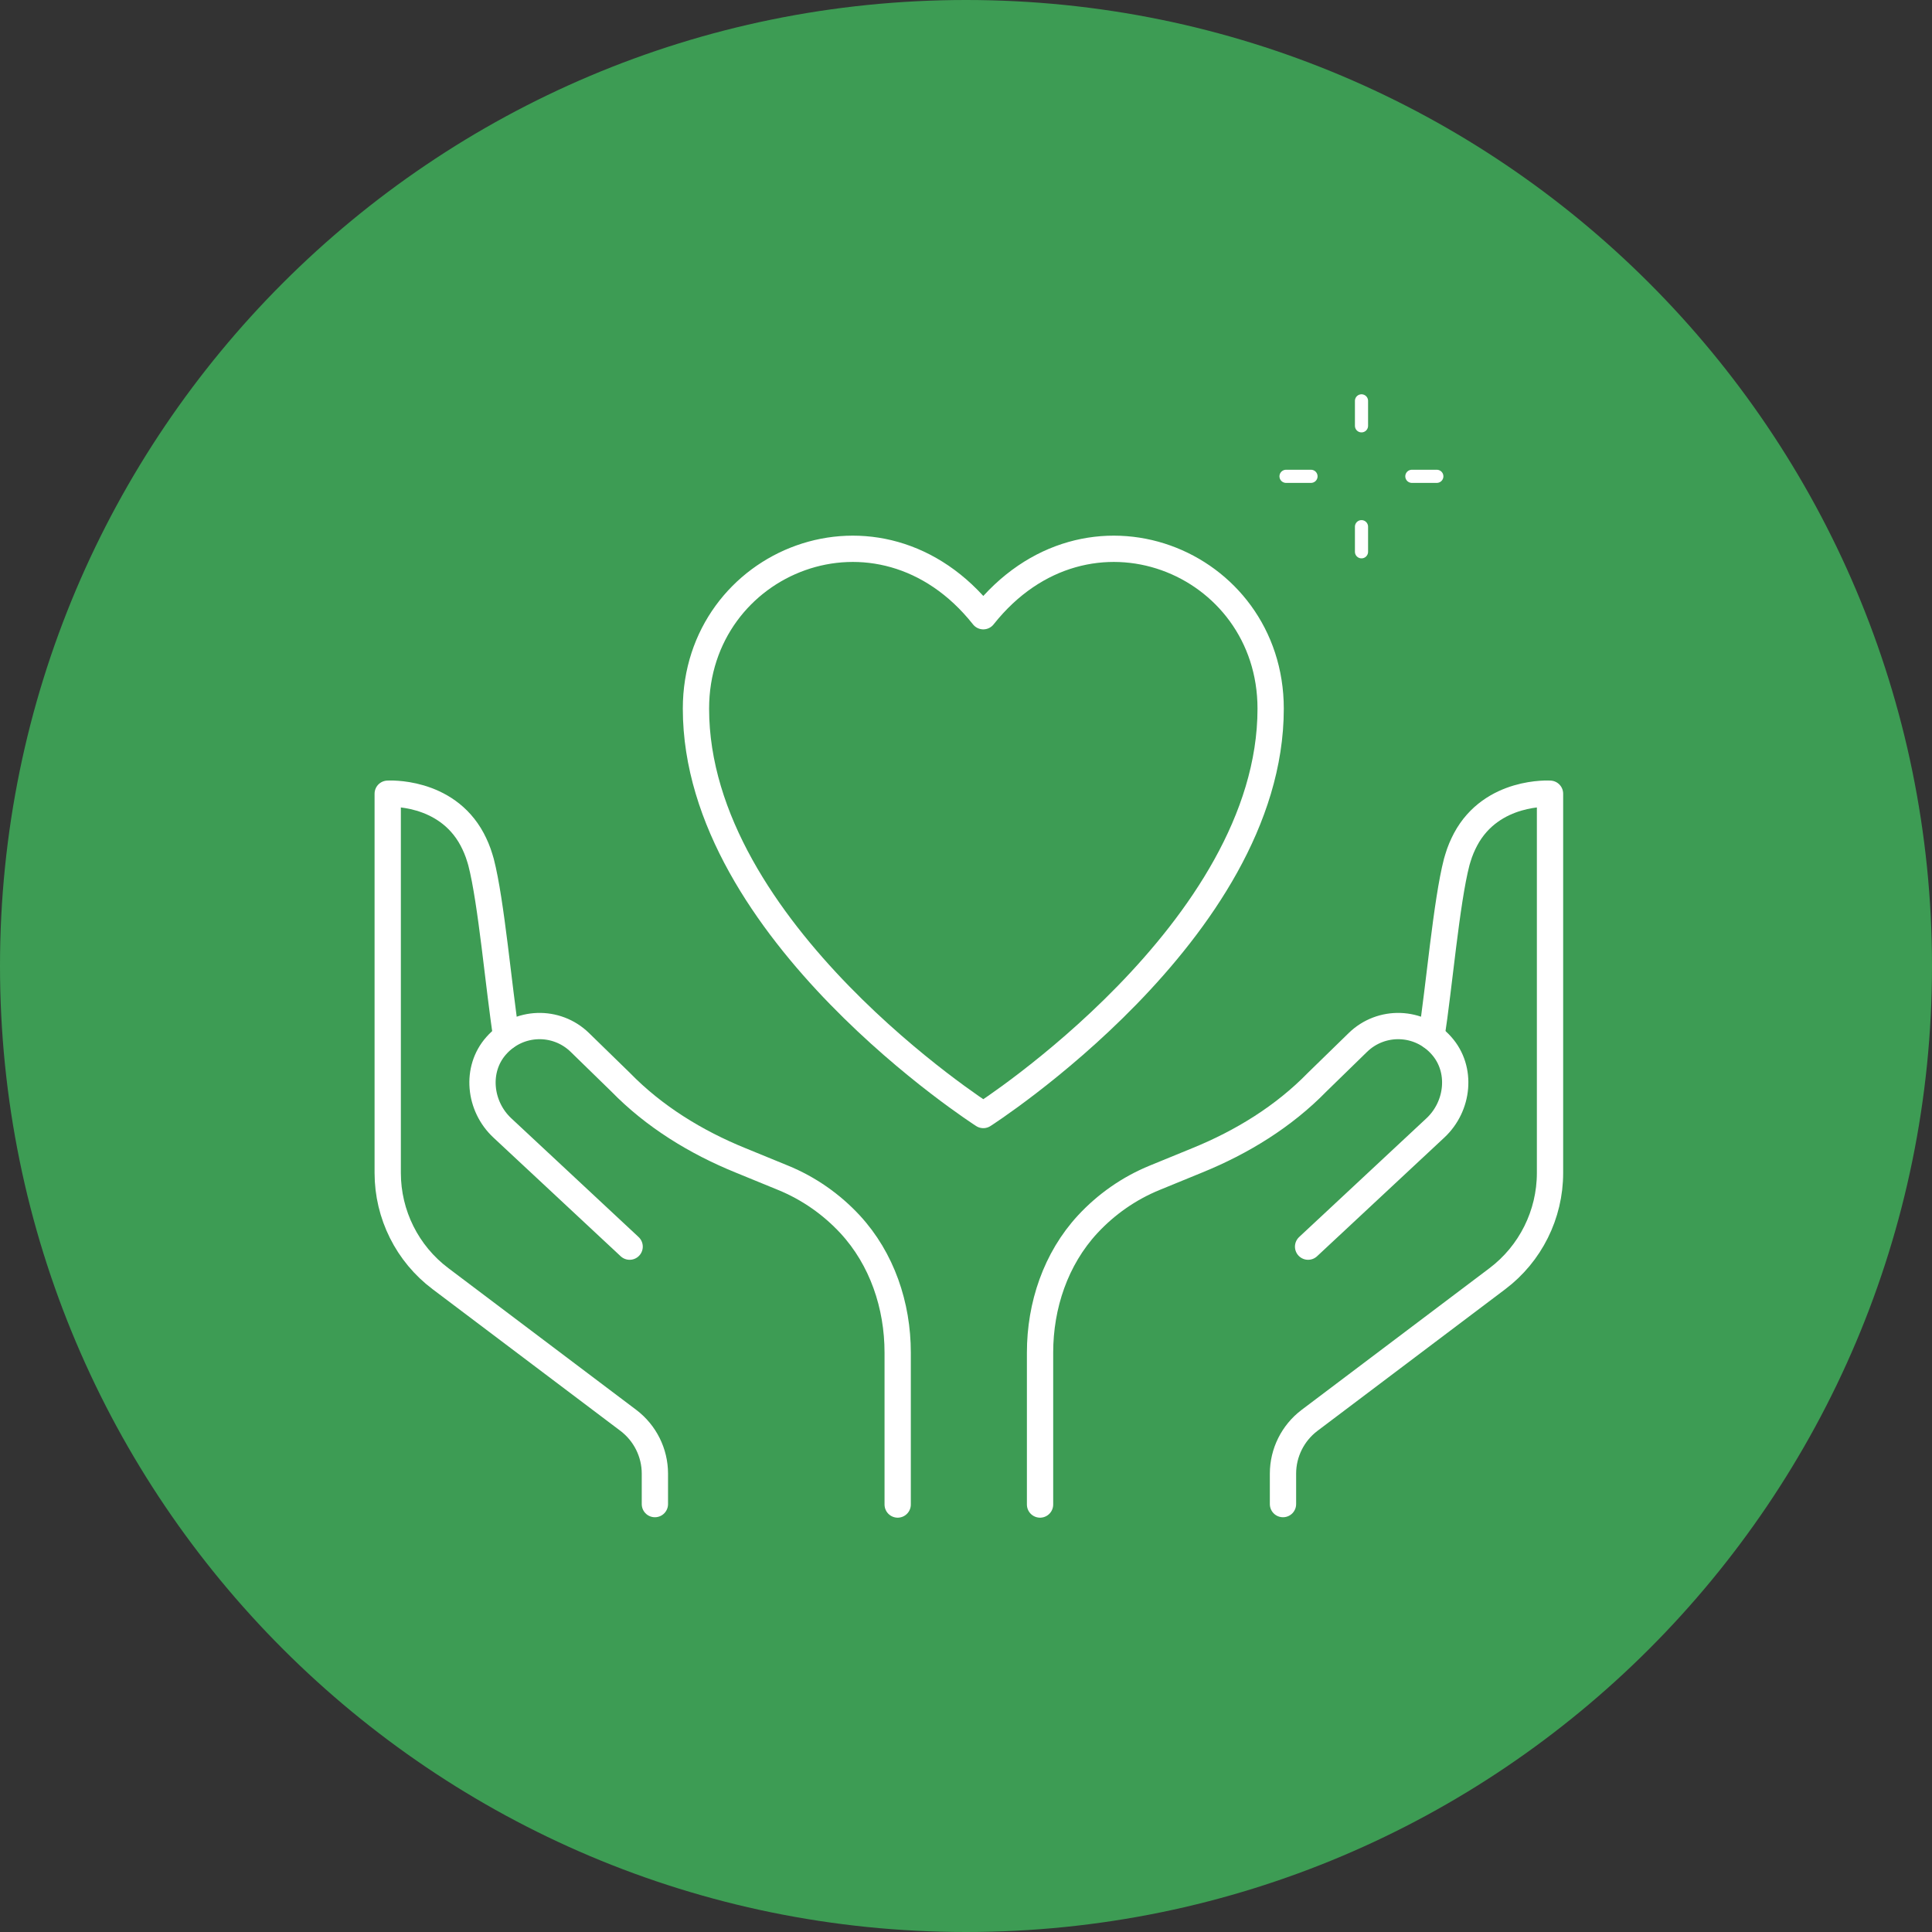
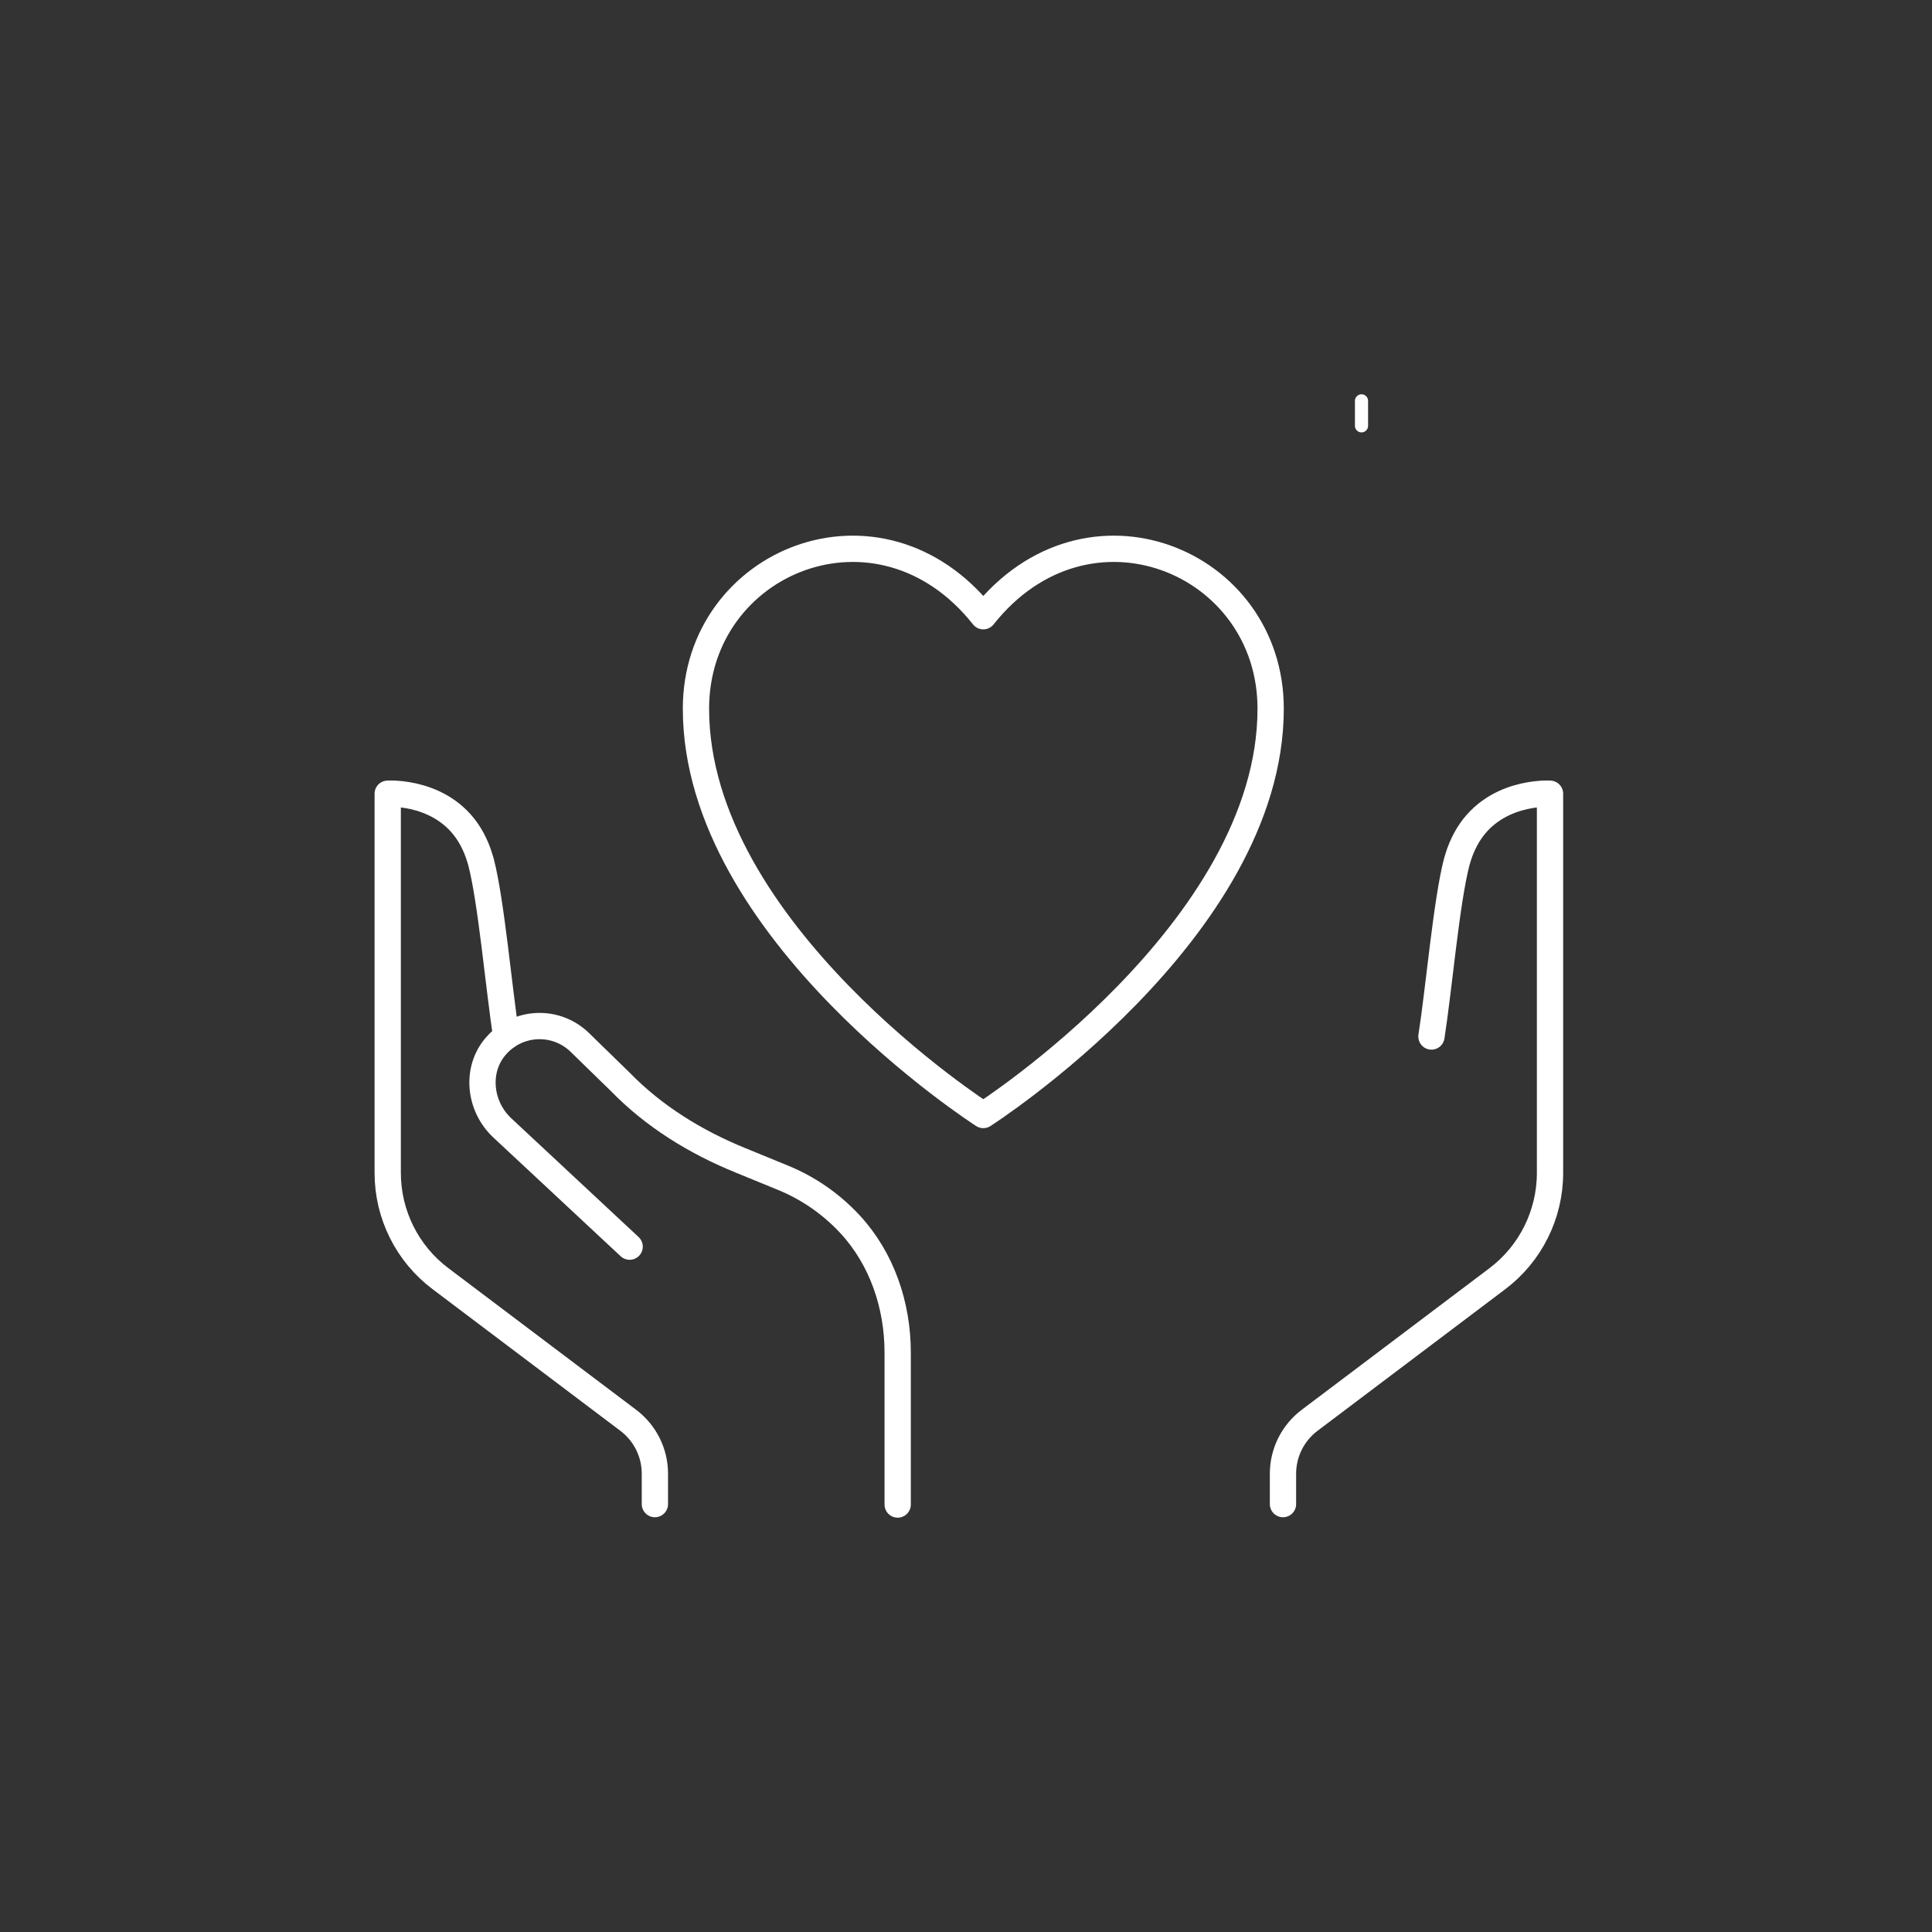
<svg xmlns="http://www.w3.org/2000/svg" fill="none" height="294" viewBox="0 0 294 294" width="294">
  <rect x="0" y="0" width="294" height="294" fill="#333333" stroke="none" />
-   <path d="m147 294c81.186 0 147-65.814 147-147 0-81.186-65.814-147-147-147-81.186 0-147 65.814-147 147 0 81.186 65.814 147 147 147z" fill="#3d9c54" />
  <g stroke="#fff" stroke-linecap="round" stroke-linejoin="round">
-     <path d="m199.058 189.707 19.368-18.065c3.533-3.291 4.129-8.922.927-12.522-3.379-3.821-9.165-3.953-12.72-.486l-6.184 6.029c-5.123 5.256-11.462 9.143-18.241 11.903l-6.471 2.651c-3.953 1.612-7.42 4.063-10.225 7.089-4.859 5.256-7.244 12.345-7.244 19.522v23.122" stroke-width="4" />
    <path d="m217.829 157.729c1.149-7.354 2.275-20.517 3.843-26.546.066-.198.11-.397.177-.596.309-1.06.728-2.009 1.17-2.849 4.019-7.53 12.853-6.956 12.853-6.956v57.706c0 6.338-2.981 12.301-8.017 16.099l-28.576 21.554c-2.54 1.922-4.042 4.925-4.042 8.105v4.638" stroke-width="4" />
    <path d="m95.814 189.707-19.368-18.065c-3.534-3.291-4.13-8.922-.928-12.522 3.379-3.821 9.165-3.953 12.72-.486l6.184 6.029c5.123 5.256 11.462 9.143 18.241 11.903l6.471 2.651c3.953 1.612 7.42 4.063 10.225 7.089 4.859 5.256 7.244 12.345 7.244 19.522v23.122" stroke-width="4" />
    <path d="m77.043 157.729c-1.148-7.354-2.275-20.517-3.843-26.546-.066-.198-.11-.397-.177-.596-.309-1.06-.729-2.009-1.17-2.849-4.019-7.53-12.853-6.956-12.853-6.956v57.706c0 6.338 2.981 12.301 8.039 16.099l28.577 21.554c2.54 1.922 4.041 4.925 4.041 8.105v4.638" stroke-width="4" />
-     <path d="m214.848 72.484h3.798" stroke-width="2" />
-     <path d="m195.701 72.484h3.798" stroke-width="2" />
-     <path d="m207.185 80.147v3.821" stroke-width="2" />
    <path d="m207.185 61v3.799" stroke-width="2" />
    <path d="m149.633 169.676s43.727-27.98 43.727-61.835c0-22.526-27.936-33.988-43.727-14.068-15.79-19.92-43.726-8.458-43.726 14.068 0 33.855 43.726 61.835 43.726 61.835z" stroke-width="4" />
  </g>
</svg>